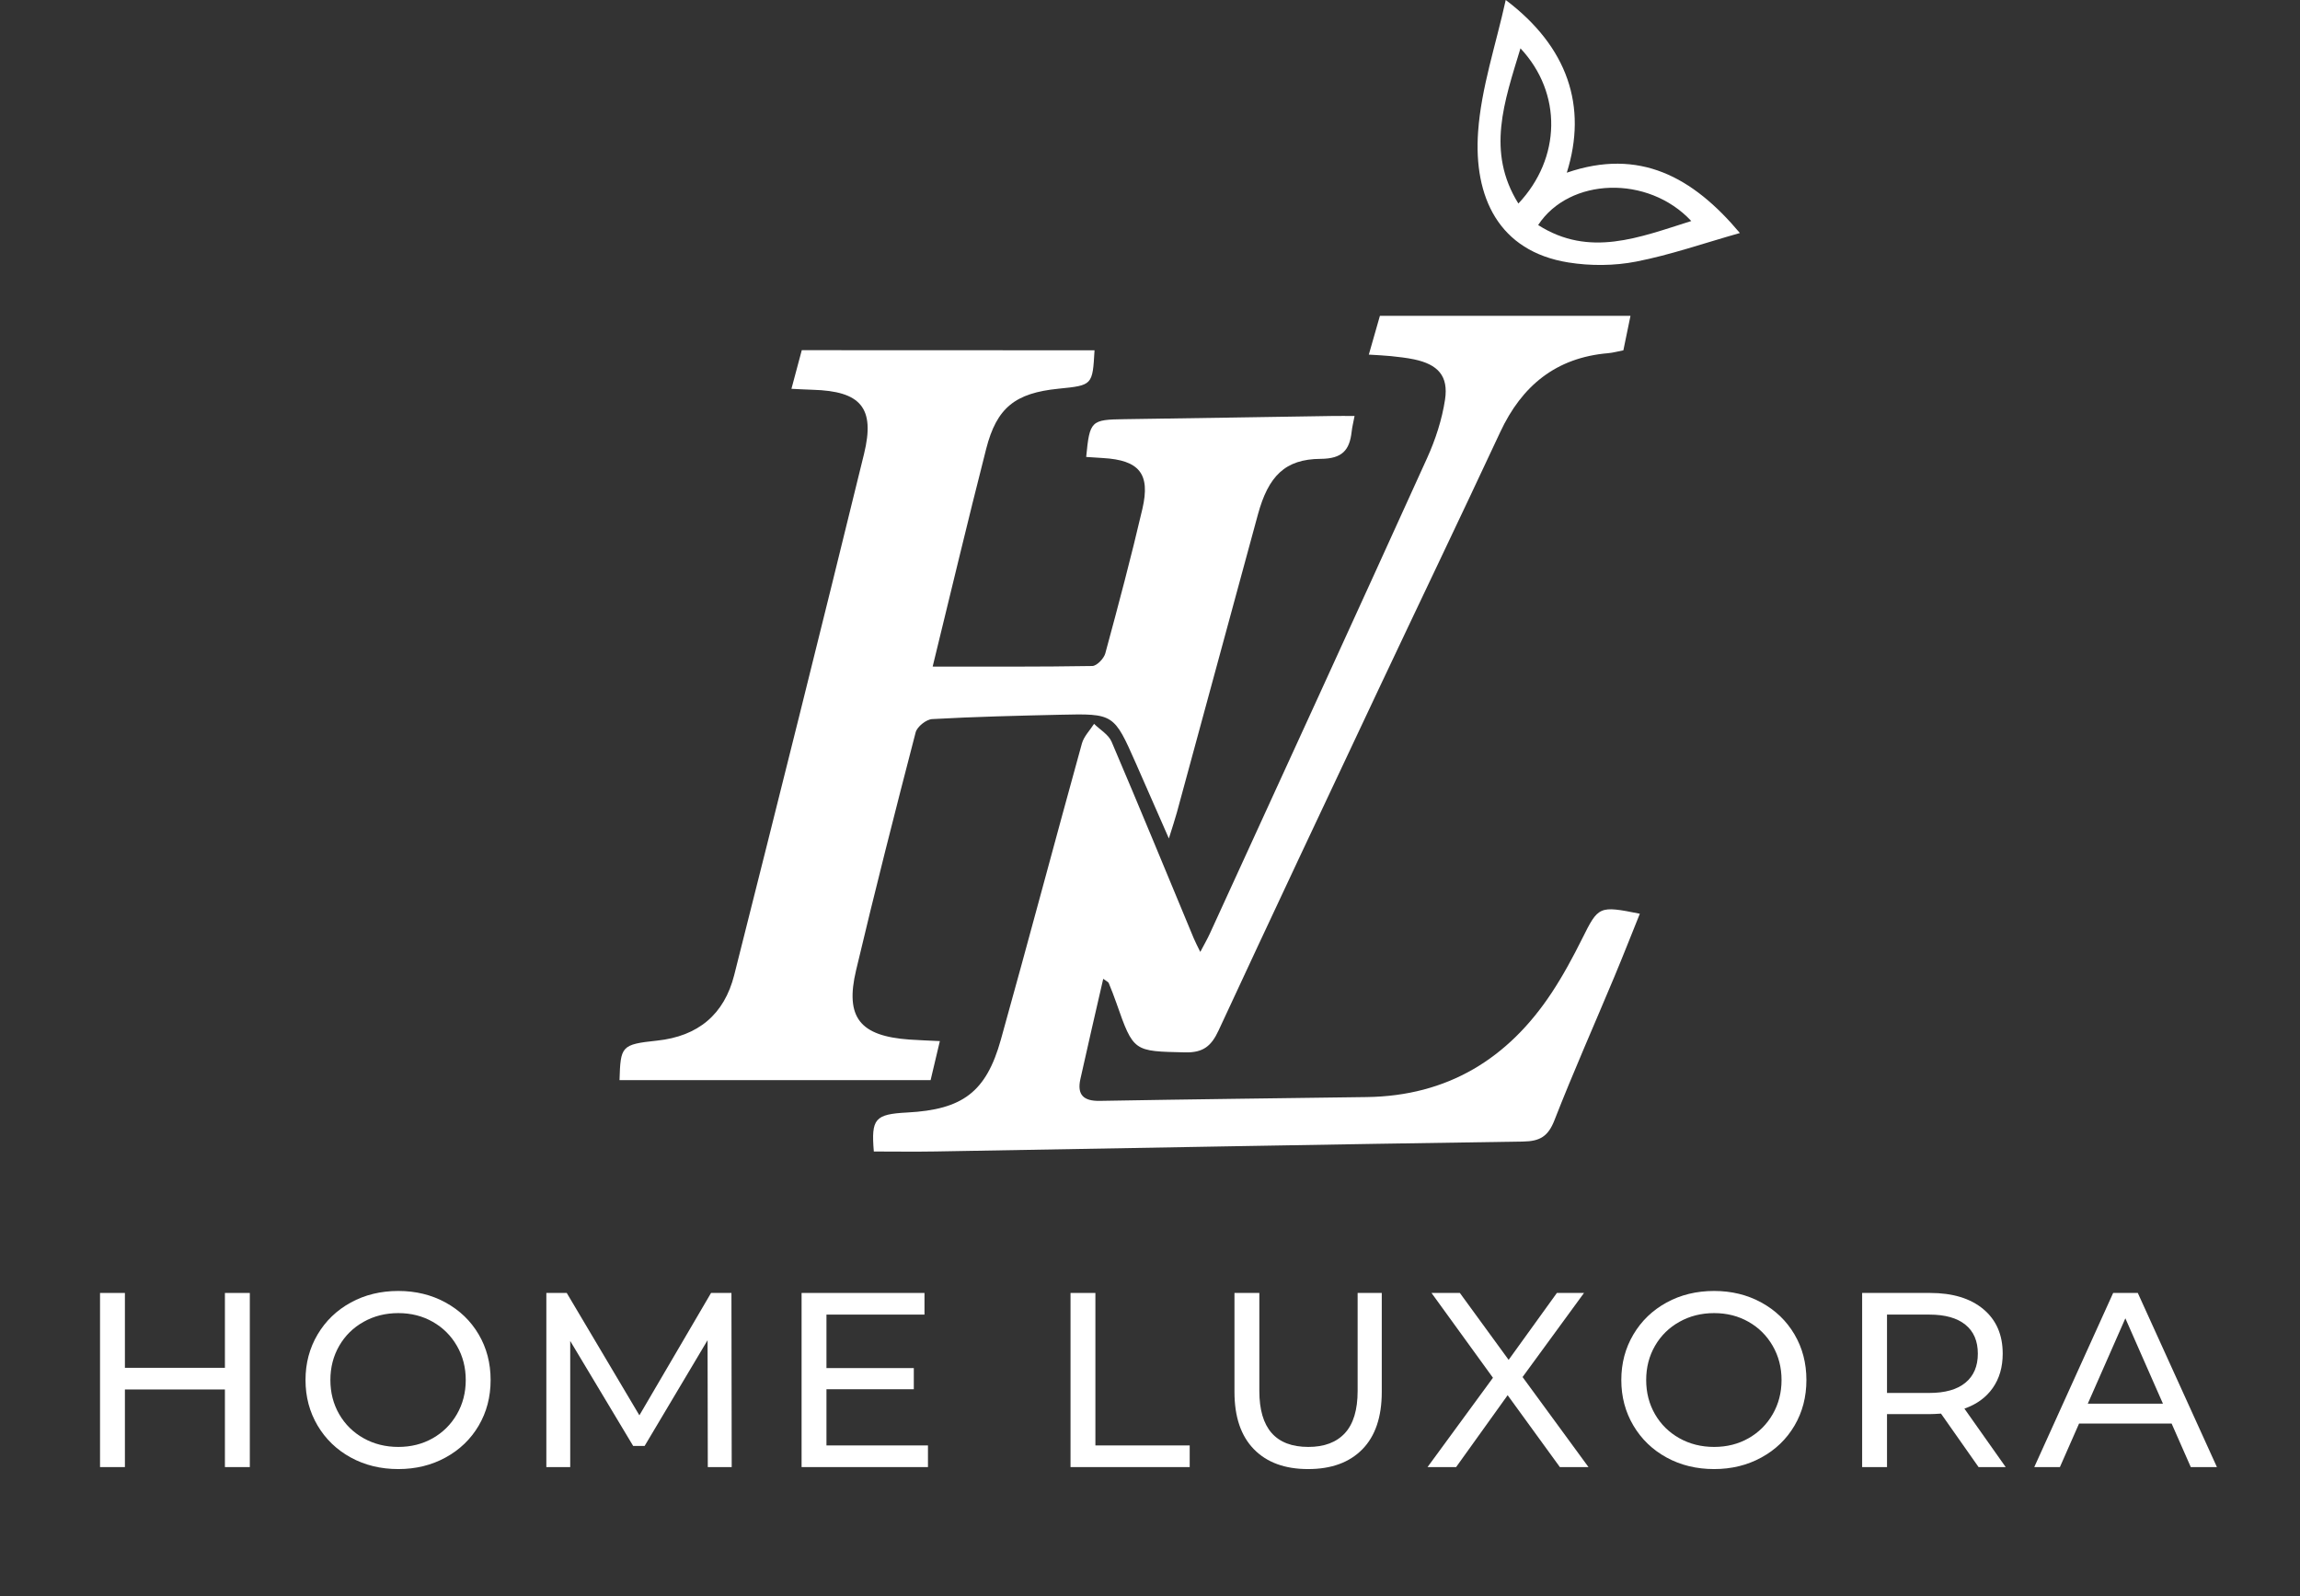
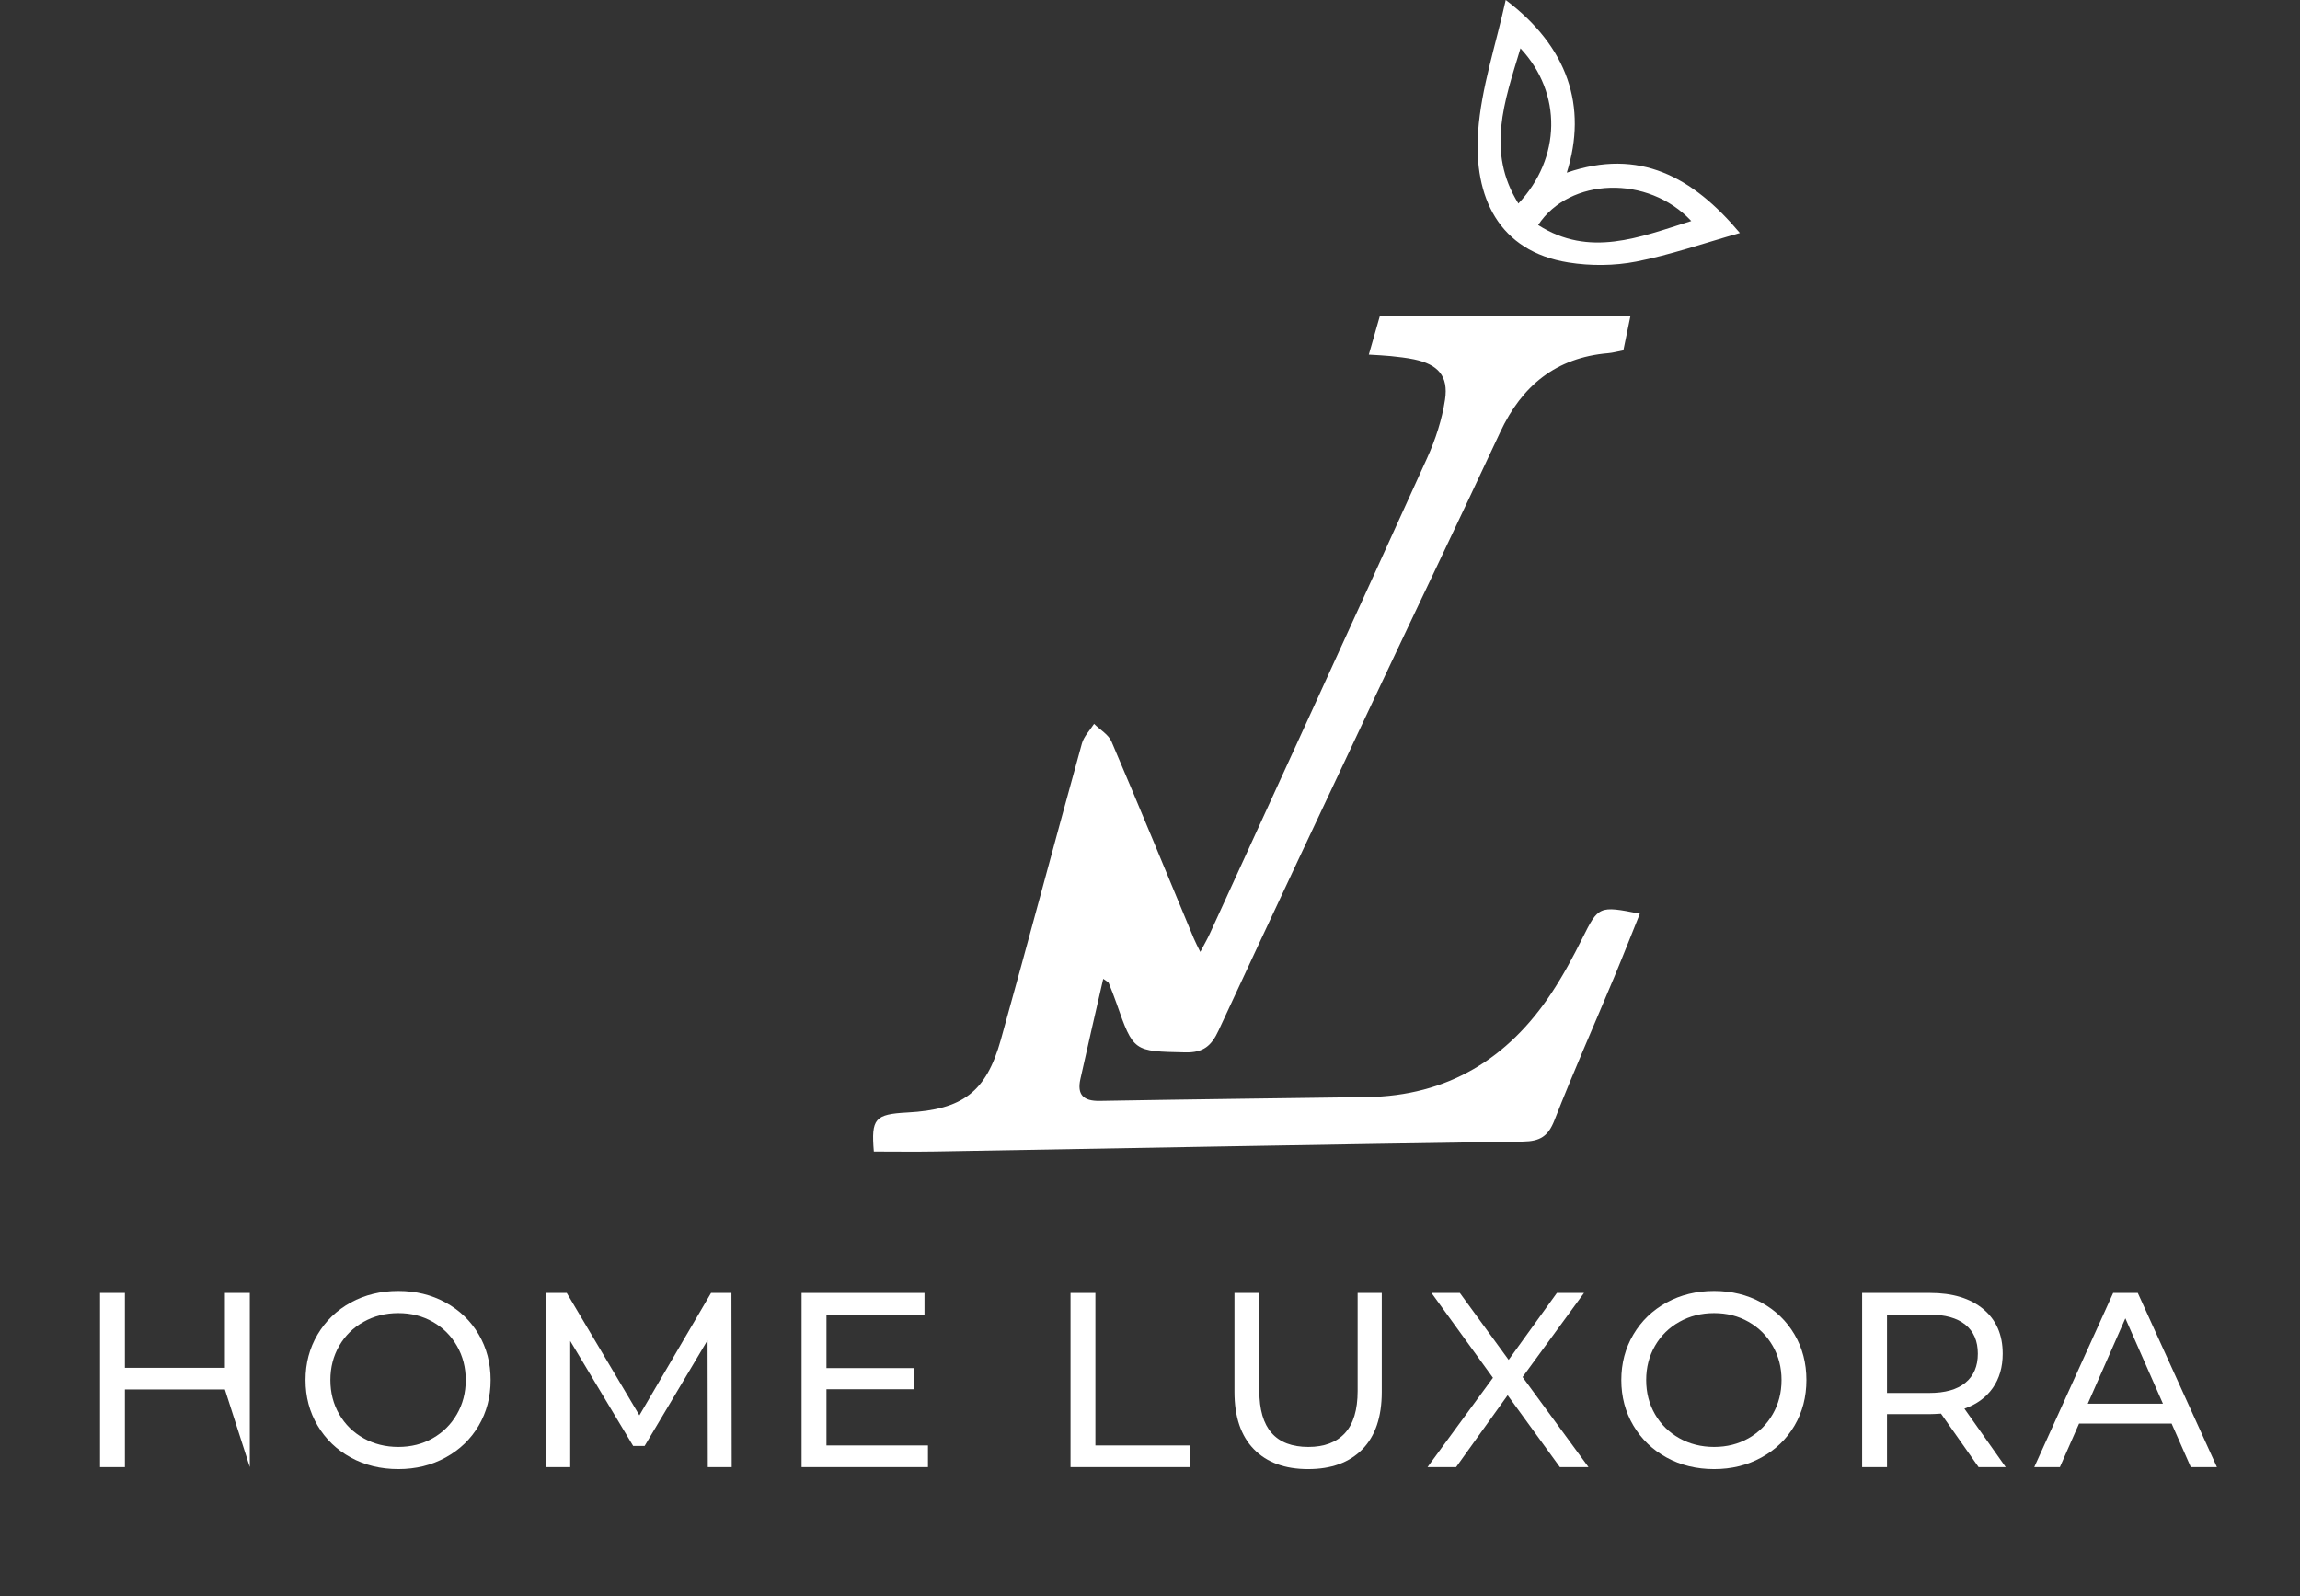
<svg xmlns="http://www.w3.org/2000/svg" width="1445" zoomAndPan="magnify" viewBox="0 0 1083.75 752.25" height="1003" preserveAspectRatio="xMidYMid meet">
  <rect x="0" y="0" width="1083.75" height="752.25" fill="#333333" stroke="none" />
  <defs>
    <g />
    <clipPath id="3749e87183">
      <path d="M 696 0 L 820 0 L 820 125 L 696 125 Z M 696 0 " clip-rule="nonzero" />
    </clipPath>
    <clipPath id="c58dd5ee0b">
      <path d="M 716.438 22.777 C 708.855 47.863 700.223 71.488 715.457 95.914 C 735.598 74.547 736.238 43.938 716.438 22.777 M 796.918 104.156 C 776.578 82.316 739.465 83.598 724.77 106.055 C 748.992 121.488 772.359 111.879 796.918 104.156 M 819.824 109.812 C 802.582 114.695 786.996 120.152 770.953 123.277 C 760.652 125.285 749.441 125.355 739.055 123.695 C 706.188 118.461 694.297 92.859 696.477 62.066 C 697.934 41.398 704.867 21.117 709.492 0 C 738.742 22.078 748.094 50.129 738.266 81.379 C 772.539 69.621 797.617 83.367 819.824 109.812 " clip-rule="nonzero" />
    </clipPath>
    <clipPath id="1dce899817">
      <path d="M 0.199 0 L 123.918 0 L 123.918 125 L 0.199 125 Z M 0.199 0 " clip-rule="nonzero" />
    </clipPath>
    <clipPath id="8895d3493a">
      <path d="M 20.438 22.777 C 12.855 47.863 4.223 71.488 19.457 95.914 C 39.598 74.547 40.238 43.938 20.438 22.777 M 100.918 104.156 C 80.578 82.316 43.465 83.598 28.77 106.055 C 52.992 121.488 76.359 111.879 100.918 104.156 M 123.824 109.812 C 106.582 114.695 90.996 120.152 74.953 123.277 C 64.652 125.285 53.441 125.355 43.055 123.695 C 10.188 118.461 -1.703 92.859 0.477 62.066 C 1.934 41.398 8.867 21.117 13.492 0 C 42.742 22.078 52.094 50.129 42.266 81.379 C 76.539 69.621 101.617 83.367 123.824 109.812 " clip-rule="nonzero" />
    </clipPath>
    <clipPath id="4b7ab51b51">
      <rect x="0" width="124" y="0" height="125" />
    </clipPath>
    <clipPath id="a75eb080a8">
      <path d="M 291.902 165 L 638.918 165 L 638.918 509.801 L 291.902 509.801 Z M 291.902 165 " clip-rule="nonzero" />
    </clipPath>
    <clipPath id="a01e6cdce7">
      <path d="M 515.738 165.078 C 514.801 181.57 514.801 181.57 498.746 183.18 C 478.445 185.219 469.664 192.031 464.691 211.492 C 456 245.496 447.906 279.664 439.465 314.129 C 465.078 314.129 489.875 314.277 514.672 313.859 C 516.82 313.82 520.145 310.352 520.816 307.895 C 526.949 285.277 532.98 262.609 538.297 239.781 C 542.152 223.211 536.777 216.855 519.727 215.855 C 517.09 215.707 514.449 215.508 511.805 215.336 C 513.473 198.203 514.031 197.754 529.984 197.535 C 562.543 197.086 595.102 196.535 627.668 196.035 C 630.996 195.988 634.32 196.027 638.266 196.027 C 637.719 198.934 637.148 201.141 636.898 203.379 C 635.93 212.16 632.441 216.176 622.285 216.238 C 605.52 216.328 597.648 224.387 592.723 242.449 C 579.965 289.285 567.27 336.137 554.52 382.969 C 553.641 386.195 552.555 389.355 550.766 395.129 C 545.02 382.031 540.156 370.871 535.23 359.742 C 524.879 336.336 524.859 336.246 499.605 336.824 C 479.477 337.285 459.336 337.754 439.227 338.875 C 436.438 339.023 432.145 342.449 431.453 345.117 C 421.762 382.402 412.262 419.742 403.383 457.227 C 398.098 479.523 405.211 488.227 428.457 489.895 C 432.773 490.203 437.098 490.332 442.852 490.621 C 441.434 496.605 440.176 501.93 438.496 509.023 L 291.914 509.023 C 292.414 492.992 292.684 492.191 309.566 490.402 C 329.016 488.355 341.285 477.996 345.957 459.492 C 366.598 377.695 387.078 295.855 407.129 213.91 C 412.461 192.109 405.531 184.316 382.91 183.68 C 379.926 183.598 376.938 183.418 372.922 183.23 C 374.512 177.316 375.938 171.961 377.797 165.027 Z M 515.738 165.078 " clip-rule="nonzero" />
    </clipPath>
    <clipPath id="e27ac66453">
-       <path d="M 0.902 0 L 347.418 0 L 347.418 344.254 L 0.902 344.254 Z M 0.902 0 " clip-rule="nonzero" />
-     </clipPath>
+       </clipPath>
    <clipPath id="45a14ffe4f">
      <path d="M 224.738 0.078 C 223.801 16.57 223.801 16.57 207.746 18.18 C 187.445 20.219 178.664 27.031 173.691 46.492 C 165 80.496 156.906 114.664 148.465 149.129 C 174.078 149.129 198.875 149.277 223.672 148.859 C 225.82 148.82 229.145 145.352 229.816 142.895 C 235.949 120.277 241.98 97.609 247.297 74.781 C 251.152 58.211 245.777 51.855 228.727 50.855 C 226.09 50.707 223.449 50.508 220.805 50.336 C 222.473 33.203 223.031 32.754 238.984 32.535 C 271.543 32.086 304.102 31.535 336.668 31.035 C 339.996 30.988 343.32 31.027 347.266 31.027 C 346.719 33.934 346.148 36.141 345.898 38.379 C 344.93 47.16 341.441 51.176 331.285 51.238 C 314.52 51.328 306.648 59.387 301.723 77.449 C 288.965 124.285 276.27 171.137 263.52 217.969 C 262.641 221.195 261.555 224.355 259.766 230.129 C 254.02 217.031 249.156 205.871 244.23 194.742 C 233.879 171.336 233.859 171.246 208.605 171.824 C 188.477 172.285 168.336 172.754 148.227 173.875 C 145.438 174.023 141.145 177.449 140.453 180.117 C 130.762 217.402 121.262 254.742 112.383 292.227 C 107.098 314.523 114.211 323.227 137.457 324.895 C 141.773 325.203 146.098 325.332 151.852 325.621 C 150.434 331.605 149.176 336.93 147.496 344.023 L 0.914 344.023 C 1.414 327.992 1.684 327.191 18.566 325.402 C 38.016 323.355 50.285 312.996 54.957 294.492 C 75.598 212.695 96.078 130.855 116.129 48.91 C 121.461 27.109 114.531 19.316 91.91 18.68 C 88.926 18.598 85.938 18.418 81.922 18.23 C 83.512 12.316 84.938 6.961 86.797 0.027 Z M 224.738 0.078 " clip-rule="nonzero" />
    </clipPath>
    <clipPath id="a870da50dd">
      <rect x="0" width="348" y="0" height="345" />
    </clipPath>
    <clipPath id="3ac0733c75">
      <path d="M 411 148.824 L 773 148.824 L 773 543 L 411 543 Z M 411 148.824 " clip-rule="nonzero" />
    </clipPath>
    <clipPath id="f277010346">
      <path d="M 772.684 430.602 C 768.637 440.621 764.77 450.512 760.676 460.305 C 751.246 482.871 741.316 505.227 732.414 528.004 C 729.465 535.527 725.602 537.836 717.719 537.957 C 625.422 539.305 533.121 541.043 440.824 542.633 C 431.145 542.801 421.465 542.652 411.742 542.652 C 410.453 527.176 412.211 525.078 427.516 524.27 C 453.57 522.891 464.699 514.668 471.613 489.895 C 484.57 443.461 496.938 396.855 509.785 350.383 C 510.715 347.016 513.562 344.188 515.52 341.113 C 518.328 343.891 522.324 346.148 523.762 349.512 C 536.918 380.305 549.625 411.281 562.492 442.191 C 563.23 443.98 564.16 445.688 565.57 448.605 C 567.438 445.047 568.895 442.539 570.094 439.914 C 604.27 365.289 638.516 290.691 672.414 215.938 C 676.371 207.215 679.465 197.746 680.895 188.312 C 682.582 177.156 677.539 171.711 666.301 169.352 C 662.703 168.605 659.016 168.203 655.352 167.816 C 652.105 167.477 648.836 167.363 644.98 167.117 C 646.758 160.91 648.297 155.516 650.207 148.832 L 768.277 148.832 C 767.219 153.977 766.09 159.453 764.922 165.105 C 762.215 165.617 759.957 166.258 757.68 166.445 C 733.184 168.543 717.09 181.77 706.879 203.66 C 687.898 244.34 668.445 284.809 649.305 325.418 C 624.16 378.754 599.016 432.09 574.203 485.578 C 570.836 492.84 567.047 496.137 558.477 495.938 C 534.141 495.379 534.141 495.828 526.008 472.59 C 524.91 469.445 523.691 466.328 522.422 463.25 C 522.203 462.73 521.414 462.441 519.836 461.273 C 516.16 477.375 512.512 492.941 509.066 508.547 C 507.449 515.887 510.504 518.926 518.168 518.793 C 560.117 518.047 602.074 517.574 644.031 516.996 C 682.074 516.477 710.625 498.973 731.215 467.734 C 736.551 459.645 741.184 451.031 745.512 442.352 C 753.152 427.016 753.371 426.715 772.684 430.602 " clip-rule="nonzero" />
    </clipPath>
    <clipPath id="da5fe1d724">
      <path d="M 0 0.824 L 361.684 0.824 L 361.684 394.82 L 0 394.82 Z M 0 0.824 " clip-rule="nonzero" />
    </clipPath>
    <clipPath id="6c89a2a9f6">
      <path d="M 361.684 282.602 C 357.637 292.621 353.77 302.512 349.676 312.305 C 340.246 334.871 330.316 357.227 321.414 380.004 C 318.465 387.527 314.602 389.836 306.719 389.957 C 214.422 391.305 122.121 393.043 29.824 394.633 C 20.145 394.801 10.465 394.652 0.742 394.652 C -0.547 379.176 1.211 377.078 16.516 376.27 C 42.57 374.891 53.699 366.668 60.613 341.895 C 73.57 295.461 85.938 248.855 98.785 202.383 C 99.715 199.016 102.562 196.188 104.52 193.113 C 107.328 195.891 111.324 198.148 112.762 201.512 C 125.918 232.305 138.625 263.281 151.492 294.191 C 152.23 295.98 153.16 297.688 154.57 300.605 C 156.438 297.047 157.895 294.539 159.094 291.914 C 193.27 217.289 227.516 142.691 261.414 67.938 C 265.371 59.215 268.465 49.746 269.895 40.312 C 271.582 29.156 266.539 23.711 255.301 21.352 C 251.703 20.605 248.016 20.203 244.352 19.816 C 241.105 19.477 237.836 19.363 233.98 19.117 C 235.758 12.91 237.297 7.516 239.207 0.832 L 357.277 0.832 C 356.219 5.977 355.09 11.453 353.922 17.105 C 351.215 17.617 348.957 18.258 346.68 18.445 C 322.184 20.543 306.09 33.77 295.879 55.66 C 276.898 96.34 257.445 136.809 238.305 177.418 C 213.16 230.754 188.016 284.09 163.203 337.578 C 159.836 344.84 156.047 348.137 147.477 347.938 C 123.141 347.379 123.141 347.828 115.008 324.59 C 113.91 321.445 112.691 318.328 111.422 315.25 C 111.203 314.73 110.414 314.441 108.836 313.273 C 105.16 329.375 101.512 344.941 98.066 360.547 C 96.449 367.887 99.504 370.926 107.168 370.793 C 149.117 370.047 191.074 369.574 233.031 368.996 C 271.074 368.477 299.625 350.973 320.215 319.734 C 325.551 311.645 330.184 303.031 334.512 294.352 C 342.152 279.016 342.371 278.715 361.684 282.602 " clip-rule="nonzero" />
    </clipPath>
    <clipPath id="be00d79560">
      <rect x="0" width="362" y="0" height="395" />
    </clipPath>
  </defs>
  <g clip-path="url(#3749e87183)">
    <g clip-path="url(#c58dd5ee0b)">
      <g transform="matrix(1, 0, 0, 1, 696, 0)">
        <g clip-path="url(#4b7ab51b51)">
          <g clip-path="url(#1dce899817)">
            <g clip-path="url(#8895d3493a)">
              <path fill="#ffffff" d="M 0.227 0 L 123.82 0 L 123.82 125.043 L 0.227 125.043 Z M 0.227 0 " fill-opacity="1" fill-rule="nonzero" />
            </g>
          </g>
        </g>
      </g>
    </g>
  </g>
  <g clip-path="url(#a75eb080a8)">
    <g clip-path="url(#a01e6cdce7)">
      <g transform="matrix(1, 0, 0, 1, 291, 165)">
        <g clip-path="url(#a870da50dd)">
          <g clip-path="url(#e27ac66453)">
            <g clip-path="url(#45a14ffe4f)">
              <rect x="-529.425" width="1560.6" fill="#ffffff" height="1083.24" y="-330.495" fill-opacity="1" />
            </g>
          </g>
        </g>
      </g>
    </g>
  </g>
  <g clip-path="url(#3ac0733c75)">
    <g clip-path="url(#f277010346)">
      <g transform="matrix(1, 0, 0, 1, 411, 148)">
        <g clip-path="url(#be00d79560)">
          <g clip-path="url(#da5fe1d724)">
            <g clip-path="url(#6c89a2a9f6)">
              <rect x="-649.425" width="1560.6" fill="#ffffff" height="1083.24" y="-313.495" fill-opacity="1" />
            </g>
          </g>
        </g>
      </g>
    </g>
  </g>
  <g fill="#ffffff" fill-opacity="1">
    <g transform="translate(34.823, 691.37)">
      <g>
-         <path d="M 82.891 -82.062 L 82.891 0 L 71.156 0 L 71.156 -36.578 L 24.031 -36.578 L 24.031 0 L 12.312 0 L 12.312 -82.062 L 24.031 -82.062 L 24.031 -46.781 L 71.156 -46.781 L 71.156 -82.062 Z M 82.891 -82.062 " />
+         <path d="M 82.891 -82.062 L 82.891 0 L 71.156 -36.578 L 24.031 -36.578 L 24.031 0 L 12.312 0 L 12.312 -82.062 L 24.031 -82.062 L 24.031 -46.781 L 71.156 -46.781 L 71.156 -82.062 Z M 82.891 -82.062 " />
      </g>
    </g>
  </g>
  <g fill="#ffffff" fill-opacity="1">
    <g transform="translate(138.332, 691.37)">
      <g>
        <path d="M 49.359 0.938 C 41.066 0.938 33.598 -0.879 26.953 -4.516 C 20.316 -8.148 15.102 -13.172 11.312 -19.578 C 7.52 -25.984 5.625 -33.133 5.625 -41.031 C 5.625 -48.926 7.52 -56.078 11.312 -62.484 C 15.102 -68.891 20.316 -73.91 26.953 -77.547 C 33.598 -81.18 41.066 -83 49.359 -83 C 57.566 -83 64.988 -81.18 71.625 -77.547 C 78.27 -73.91 83.469 -68.906 87.219 -62.531 C 90.969 -56.164 92.844 -49 92.844 -41.031 C 92.844 -33.062 90.969 -25.891 87.219 -19.516 C 83.469 -13.148 78.27 -8.148 71.625 -4.516 C 64.988 -0.879 57.566 0.938 49.359 0.938 Z M 49.359 -9.5 C 55.367 -9.5 60.773 -10.863 65.578 -13.594 C 70.391 -16.332 74.18 -20.102 76.953 -24.906 C 79.734 -29.719 81.125 -35.094 81.125 -41.031 C 81.125 -46.969 79.734 -52.336 76.953 -57.141 C 74.18 -61.953 70.391 -65.723 65.578 -68.453 C 60.773 -71.191 55.367 -72.562 49.359 -72.562 C 43.336 -72.562 37.883 -71.191 33 -68.453 C 28.113 -65.723 24.281 -61.953 21.5 -57.141 C 18.727 -52.336 17.344 -46.969 17.344 -41.031 C 17.344 -35.094 18.727 -29.719 21.5 -24.906 C 24.281 -20.102 28.113 -16.332 33 -13.594 C 37.883 -10.863 43.336 -9.5 49.359 -9.5 Z M 49.359 -9.5 " />
      </g>
    </g>
  </g>
  <g fill="#ffffff" fill-opacity="1">
    <g transform="translate(245.122, 691.37)">
      <g>
        <path d="M 88.391 0 L 88.281 -59.797 L 58.625 -9.969 L 53.219 -9.969 L 23.562 -59.438 L 23.562 0 L 12.312 0 L 12.312 -82.062 L 21.922 -82.062 L 56.156 -24.391 L 89.922 -82.062 L 99.531 -82.062 L 99.656 0 Z M 88.391 0 " />
      </g>
    </g>
  </g>
  <g fill="#ffffff" fill-opacity="1">
    <g transform="translate(365.394, 691.37)">
      <g>
        <path d="M 71.859 -10.203 L 71.859 0 L 12.312 0 L 12.312 -82.062 L 70.219 -82.062 L 70.219 -71.859 L 24.031 -71.859 L 24.031 -46.656 L 65.188 -46.656 L 65.188 -36.688 L 24.031 -36.688 L 24.031 -10.203 Z M 71.859 -10.203 " />
      </g>
    </g>
  </g>
  <g fill="#ffffff" fill-opacity="1">
    <g transform="translate(452.257, 691.37)">
      <g />
    </g>
  </g>
  <g fill="#ffffff" fill-opacity="1">
    <g transform="translate(492.113, 691.37)">
      <g>
        <path d="M 12.312 -82.062 L 24.031 -82.062 L 24.031 -10.203 L 68.469 -10.203 L 68.469 0 L 12.312 0 Z M 12.312 -82.062 " />
      </g>
    </g>
  </g>
  <g fill="#ffffff" fill-opacity="1">
    <g transform="translate(570.067, 691.37)">
      <g>
        <path d="M 46.312 0.938 C 35.363 0.938 26.844 -2.188 20.75 -8.438 C 14.656 -14.688 11.609 -23.676 11.609 -35.406 L 11.609 -82.062 L 23.328 -82.062 L 23.328 -35.875 C 23.328 -18.289 31.023 -9.5 46.422 -9.5 C 53.922 -9.5 59.664 -11.664 63.656 -16 C 67.645 -20.344 69.641 -26.969 69.641 -35.875 L 69.641 -82.062 L 81.016 -82.062 L 81.016 -35.406 C 81.016 -23.602 77.961 -14.594 71.859 -8.375 C 65.766 -2.164 57.25 0.938 46.312 0.938 Z M 46.312 0.938 " />
      </g>
    </g>
  </g>
  <g fill="#ffffff" fill-opacity="1">
    <g transform="translate(671.114, 691.37)">
      <g>
        <path d="M 63.891 0 L 39.281 -33.875 L 15 0 L 1.531 0 L 32.359 -42.094 L 3.406 -82.062 L 16.766 -82.062 L 39.75 -50.531 L 62.484 -82.062 L 75.266 -82.062 L 46.312 -42.438 L 77.375 0 Z M 63.891 0 " />
      </g>
    </g>
  </g>
  <g fill="#ffffff" fill-opacity="1">
    <g transform="translate(758.329, 691.37)">
      <g>
        <path d="M 49.359 0.938 C 41.066 0.938 33.598 -0.879 26.953 -4.516 C 20.316 -8.148 15.102 -13.172 11.312 -19.578 C 7.52 -25.984 5.625 -33.133 5.625 -41.031 C 5.625 -48.926 7.52 -56.078 11.312 -62.484 C 15.102 -68.891 20.316 -73.91 26.953 -77.547 C 33.598 -81.18 41.066 -83 49.359 -83 C 57.566 -83 64.988 -81.18 71.625 -77.547 C 78.27 -73.91 83.469 -68.906 87.219 -62.531 C 90.969 -56.164 92.844 -49 92.844 -41.031 C 92.844 -33.062 90.969 -25.891 87.219 -19.516 C 83.469 -13.148 78.27 -8.148 71.625 -4.516 C 64.988 -0.879 57.566 0.938 49.359 0.938 Z M 49.359 -9.5 C 55.367 -9.5 60.773 -10.863 65.578 -13.594 C 70.391 -16.332 74.18 -20.102 76.953 -24.906 C 79.734 -29.719 81.125 -35.094 81.125 -41.031 C 81.125 -46.969 79.734 -52.336 76.953 -57.141 C 74.18 -61.953 70.391 -65.723 65.578 -68.453 C 60.773 -71.191 55.367 -72.562 49.359 -72.562 C 43.336 -72.562 37.883 -71.191 33 -68.453 C 28.113 -65.723 24.281 -61.953 21.5 -57.141 C 18.727 -52.336 17.344 -46.969 17.344 -41.031 C 17.344 -35.094 18.727 -29.719 21.5 -24.906 C 24.281 -20.102 28.113 -16.332 33 -13.594 C 37.883 -10.863 43.336 -9.5 49.359 -9.5 Z M 49.359 -9.5 " />
      </g>
    </g>
  </g>
  <g fill="#ffffff" fill-opacity="1">
    <g transform="translate(865.12, 691.37)">
      <g>
        <path d="M 67.172 0 L 49.469 -25.203 C 47.281 -25.047 45.562 -24.969 44.312 -24.969 L 24.031 -24.969 L 24.031 0 L 12.312 0 L 12.312 -82.062 L 44.312 -82.062 C 54.945 -82.062 63.312 -79.52 69.406 -74.438 C 75.5 -69.363 78.547 -62.367 78.547 -53.453 C 78.547 -47.129 76.984 -41.738 73.859 -37.281 C 70.734 -32.82 66.281 -29.578 60.5 -27.547 L 79.953 0 Z M 43.969 -34.938 C 51.383 -34.938 57.047 -36.535 60.953 -39.734 C 64.867 -42.941 66.828 -47.516 66.828 -53.453 C 66.828 -59.398 64.867 -63.953 60.953 -67.109 C 57.047 -70.273 51.383 -71.859 43.969 -71.859 L 24.031 -71.859 L 24.031 -34.938 Z M 43.969 -34.938 " />
      </g>
    </g>
  </g>
  <g fill="#ffffff" fill-opacity="1">
    <g transform="translate(958.664, 691.37)">
      <g>
        <path d="M 64.594 -20.516 L 20.984 -20.516 L 11.953 0 L -0.125 0 L 37.047 -82.062 L 48.656 -82.062 L 85.938 0 L 73.625 0 Z M 60.5 -29.891 L 42.797 -70.109 L 25.094 -29.891 Z M 60.5 -29.891 " />
      </g>
    </g>
  </g>
  <g fill="#ffffff" fill-opacity="1">
    <g transform="translate(1052.8, 691.37)">
      <g />
    </g>
  </g>
</svg>